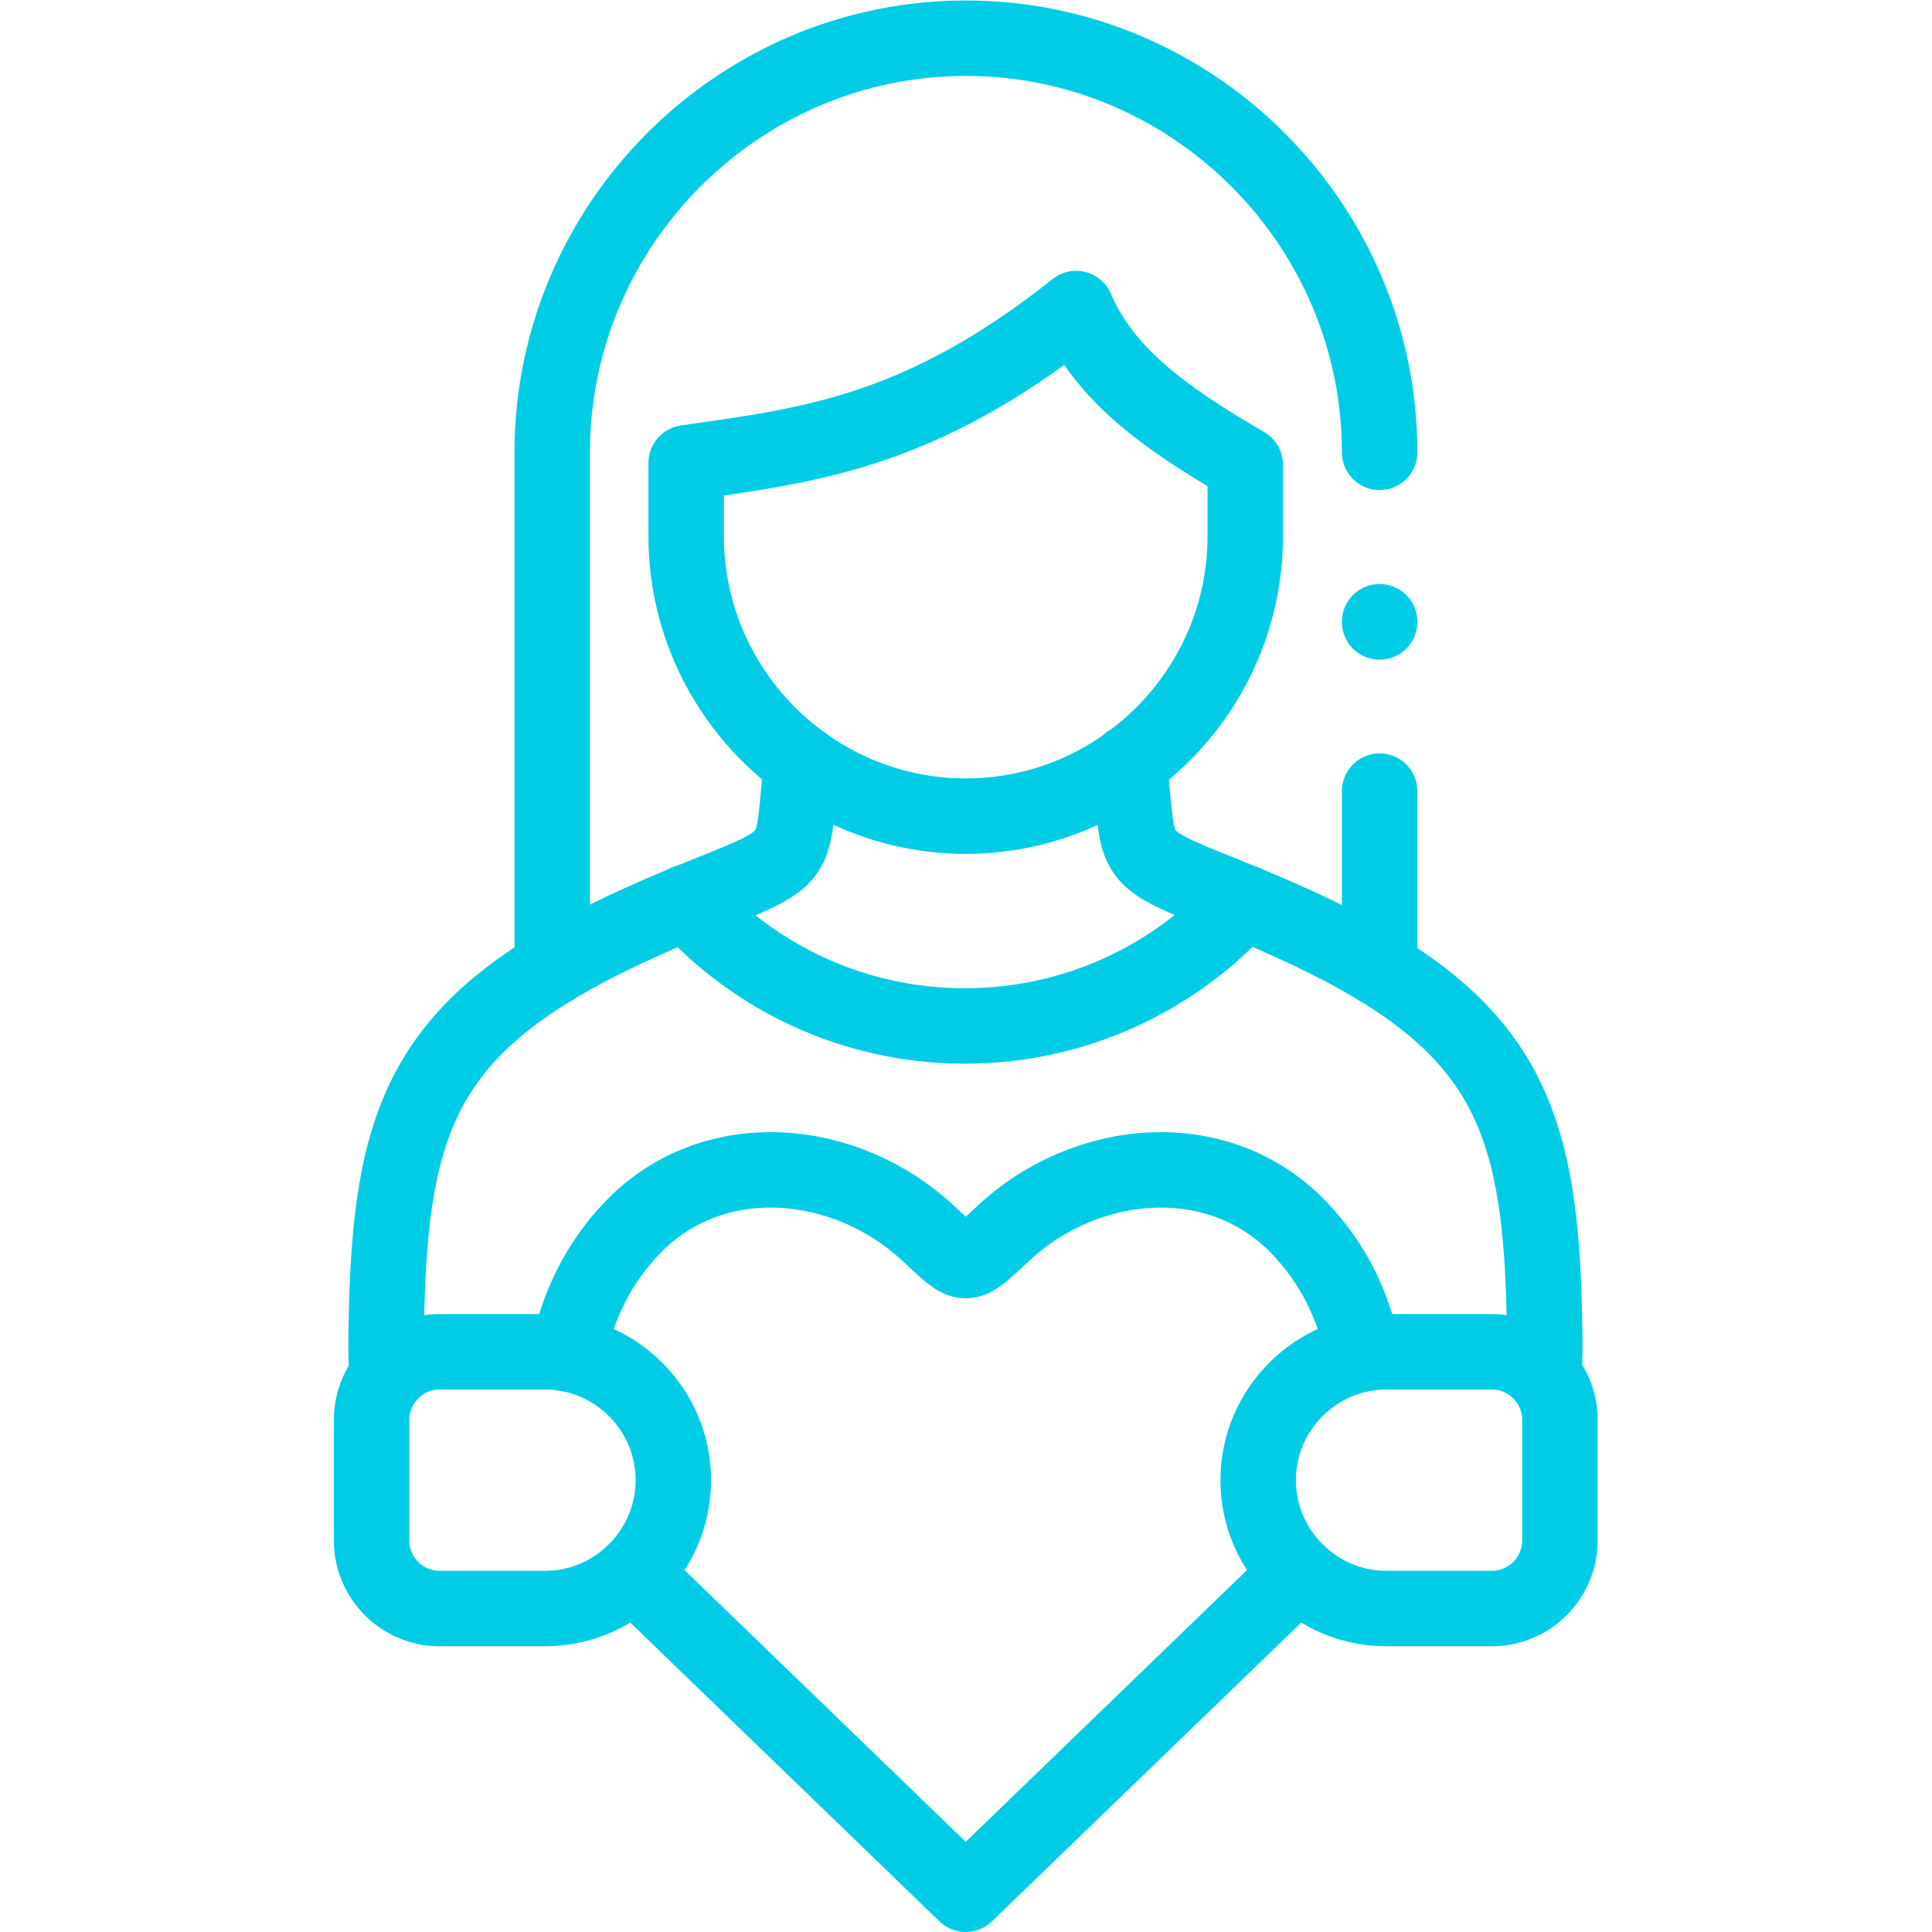
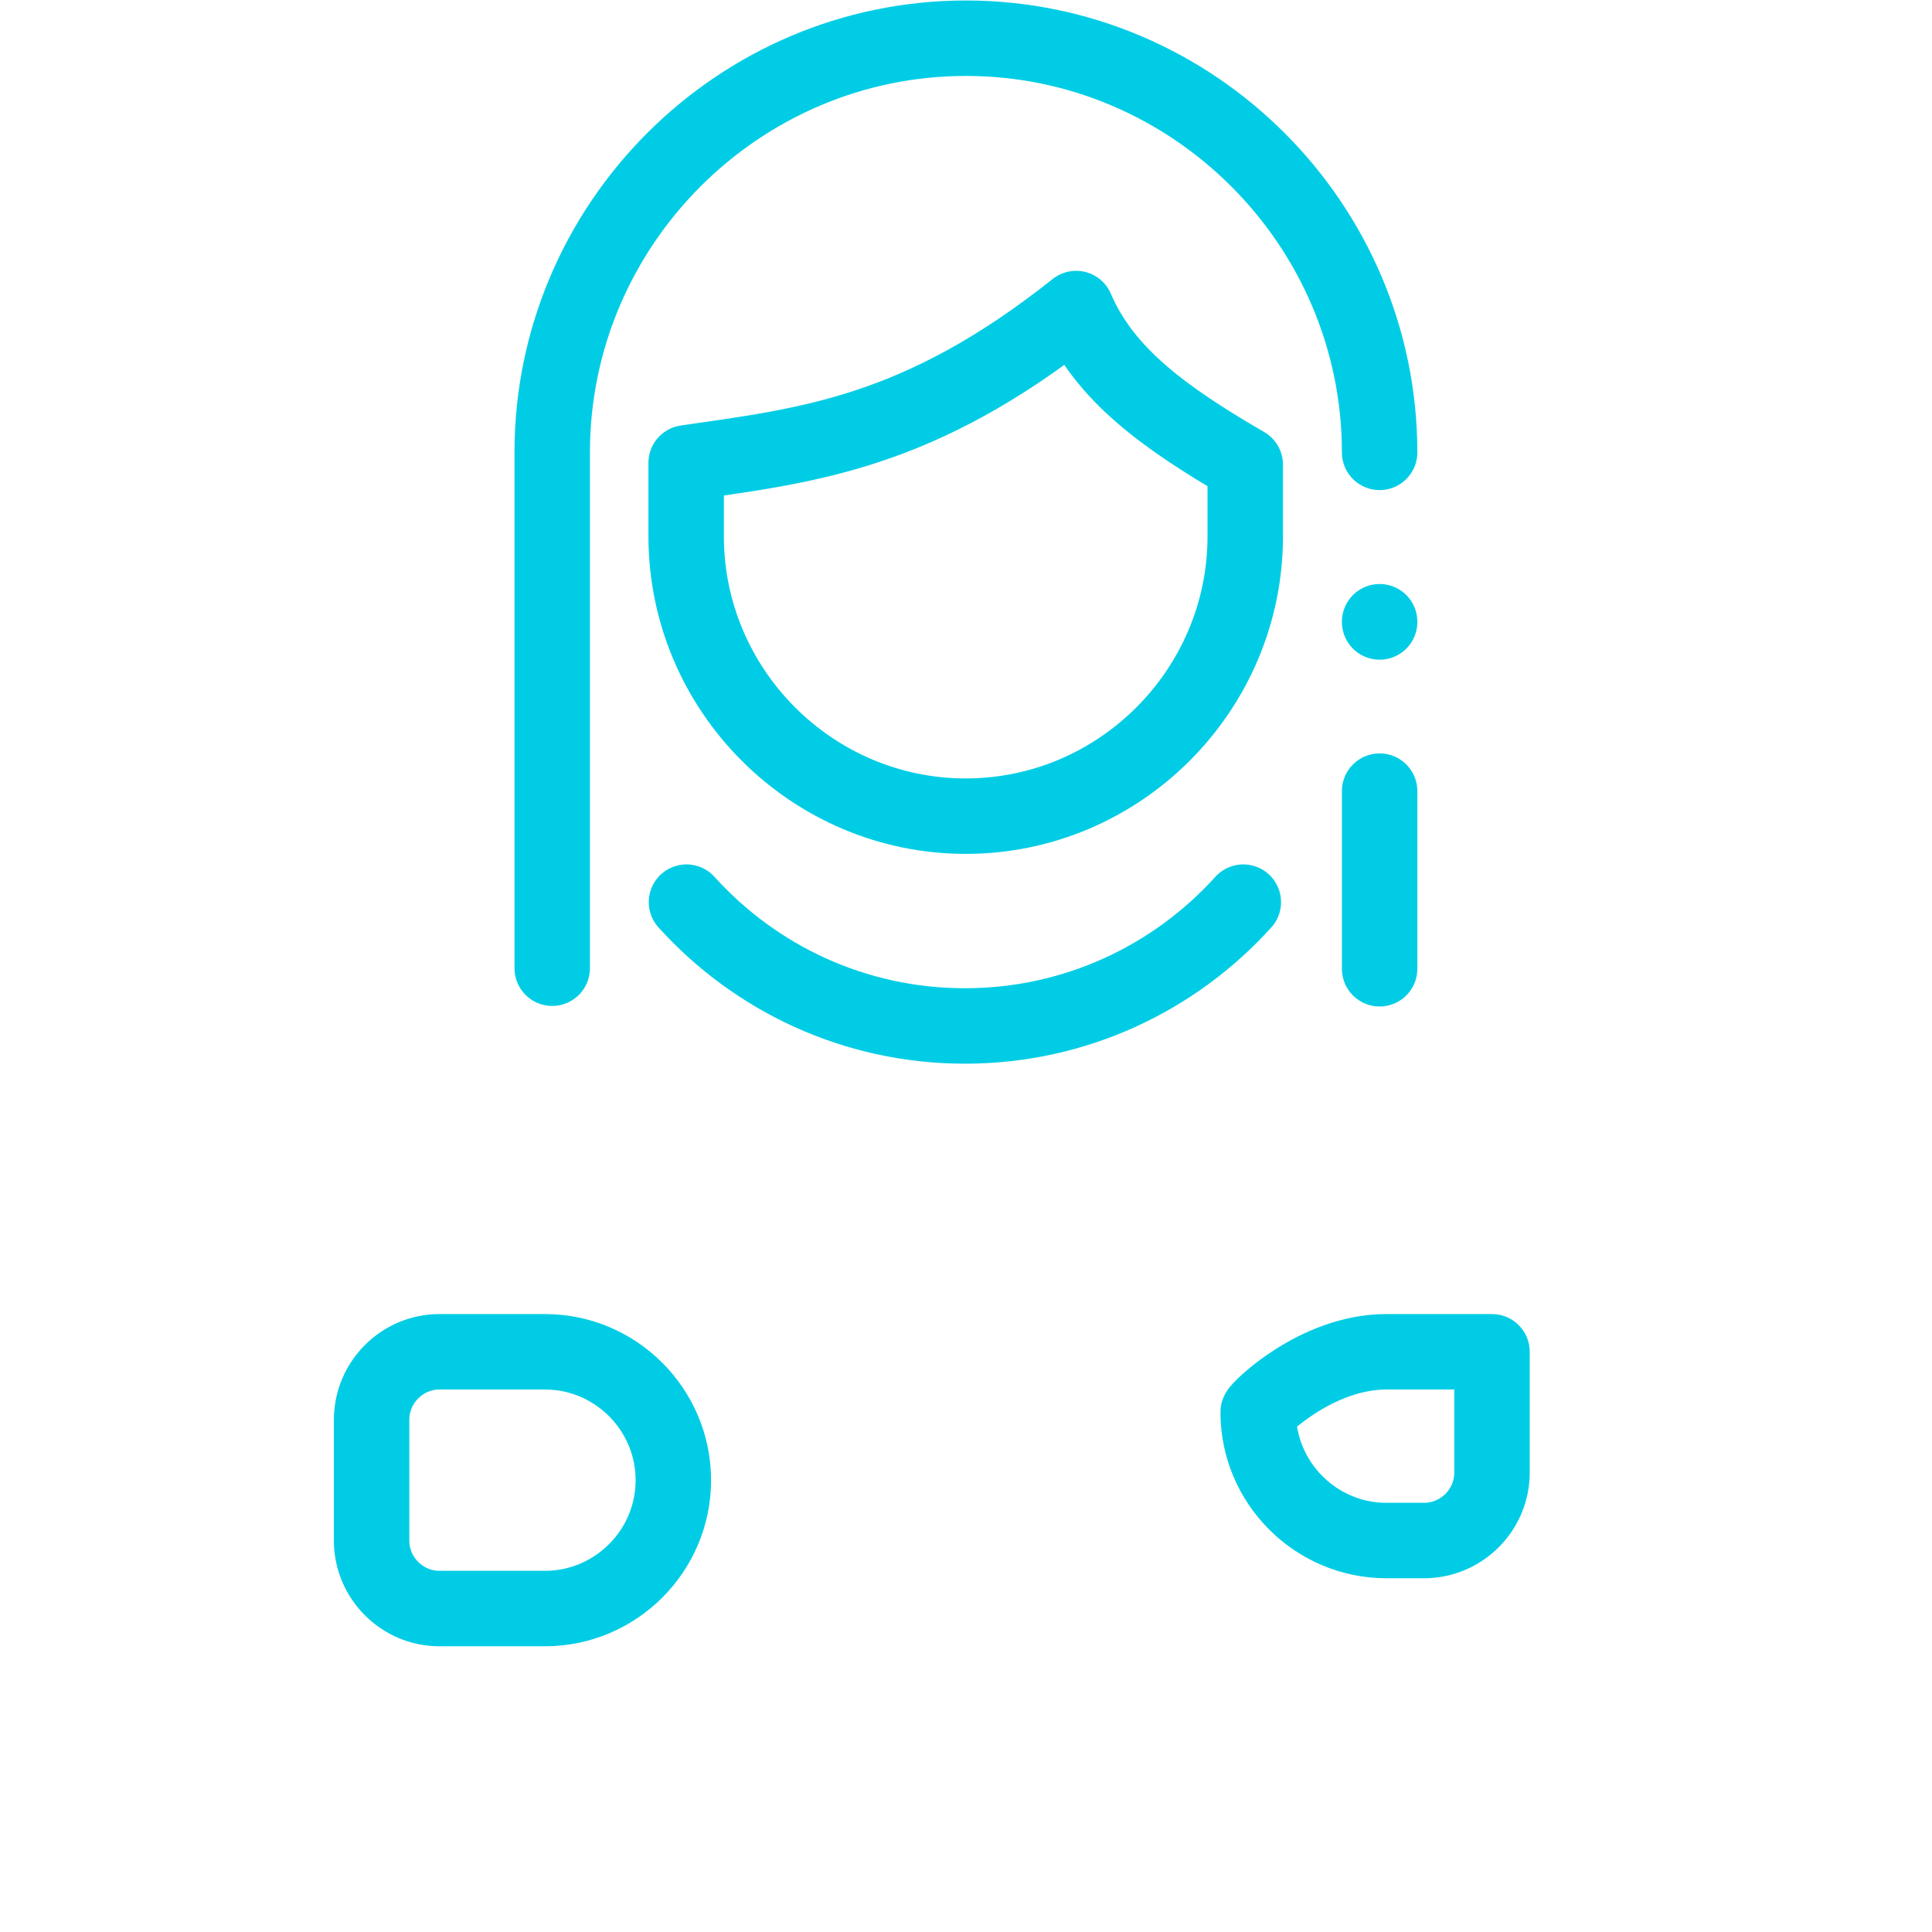
<svg xmlns="http://www.w3.org/2000/svg" version="1.1" width="512" height="512" x="0" y="0" viewBox="0 0 682.667 682.667" style="enable-background:new 0 0 512 512" xml:space="preserve" class="">
  <g>
    <defs id="defs3547">
      <clipPath clipPathUnits="userSpaceOnUse" id="clipPath3557">
        <path d="M 0,512 H 512 V 0 H 0 Z" id="path3555" fill="#00cde5" data-original="#000000" />
      </clipPath>
    </defs>
    <g id="g3549" transform="matrix(1.333,0,0,-1.333,0,682.667)">
      <g id="g3551">
        <g id="g3553" clip-path="url(#clipPath3557)">
          <g id="g3559" transform="translate(181.887,389.438)">
            <path d="m 0,0 c 32.363,4.677 61.726,7.795 103.376,40.903 7.447,-17.461 23.587,-29.054 44.822,-41.385 v -18.992 c 0,-40.79 -33.326,-74.181 -74.098,-74.181 -40.746,0 -74.1,33.391 -74.1,74.181 z" style="stroke-width:20;stroke-linecap:round;stroke-linejoin:round;stroke-miterlimit:10;stroke-dasharray:none;stroke-opacity:1" id="path3561" fill="none" stroke="#00cde5" stroke-width="20" stroke-linecap="round" stroke-linejoin="round" stroke-miterlimit="10" stroke-dasharray="none" stroke-opacity="" data-original="#000000" class="" />
          </g>
          <g id="g3563" transform="translate(365.705,392.216)">
            <path d="M 0,0 C 0,60.377 -49.353,109.784 -109.663,109.784 -169.973,109.784 -219.325,60.377 -219.325,0 V -136.74 M 0,-136.882 V -89.8" style="stroke-width:20;stroke-linecap:round;stroke-linejoin:round;stroke-miterlimit:10;stroke-dasharray:none;stroke-opacity:1" id="path3565" fill="none" stroke="#00cde5" stroke-width="20" stroke-linecap="round" stroke-linejoin="round" stroke-miterlimit="10" stroke-dasharray="none" stroke-opacity="" data-original="#000000" class="" />
          </g>
          <g id="g3567" transform="translate(329.575,272.993)">
            <path d="m 0,0 c -18.206,-20.153 -44.538,-32.824 -73.815,-32.824 -29.278,0 -55.582,12.671 -73.789,32.824" style="stroke-width:20;stroke-linecap:round;stroke-linejoin:round;stroke-miterlimit:10;stroke-dasharray:none;stroke-opacity:1" id="path3569" fill="none" stroke="#00cde5" stroke-width="20" stroke-linecap="round" stroke-linejoin="round" stroke-miterlimit="10" stroke-dasharray="none" stroke-opacity="" data-original="#000000" class="" />
          </g>
          <g id="g3571" transform="translate(367.488,153.799)">
-             <path d="m 0,0 h 28.004 c 9.91,0 18.008,-8.107 18.008,-18.028 v -32.031 c 0,-9.892 -8.098,-18 -18.008,-18 H 0 c -18.687,0 -33.977,15.307 -33.977,34.015 C -33.977,-15.307 -18.687,0 0,0 Z" style="stroke-width:20;stroke-linecap:round;stroke-linejoin:round;stroke-miterlimit:10;stroke-dasharray:none;stroke-opacity:1" id="path3573" fill="none" stroke="#00cde5" stroke-width="20" stroke-linecap="round" stroke-linejoin="round" stroke-miterlimit="10" stroke-dasharray="none" stroke-opacity="" data-original="#000000" class="" />
+             <path d="m 0,0 h 28.004 v -32.031 c 0,-9.892 -8.098,-18 -18.008,-18 H 0 c -18.687,0 -33.977,15.307 -33.977,34.015 C -33.977,-15.307 -18.687,0 0,0 Z" style="stroke-width:20;stroke-linecap:round;stroke-linejoin:round;stroke-miterlimit:10;stroke-dasharray:none;stroke-opacity:1" id="path3573" fill="none" stroke="#00cde5" stroke-width="20" stroke-linecap="round" stroke-linejoin="round" stroke-miterlimit="10" stroke-dasharray="none" stroke-opacity="" data-original="#000000" class="" />
          </g>
          <g id="g3575" transform="translate(144.483,153.799)">
            <path d="m 0,0 h -28.004 c -9.882,0 -17.979,-8.107 -17.979,-18.028 v -32.031 c 0,-9.892 8.097,-18 17.979,-18 H 0 c 18.716,0 34.005,15.307 34.005,34.015 C 34.005,-15.307 18.716,0 0,0 Z" style="stroke-width:20;stroke-linecap:round;stroke-linejoin:round;stroke-miterlimit:10;stroke-dasharray:none;stroke-opacity:1" id="path3577" fill="none" stroke="#00cde5" stroke-width="20" stroke-linecap="round" stroke-linejoin="round" stroke-miterlimit="10" stroke-dasharray="none" stroke-opacity="" data-original="#000000" class="" />
          </g>
          <g id="g3579" transform="translate(167.899,95.123)">
-             <path d="M 0,0 88.087,-85.123 176.201,0 m 17.244,58.108 c -2.237,12.331 -7.957,24.095 -17.102,33.563 -21.179,21.996 -56.233,19.048 -78.404,-1.701 -10.135,-9.496 -9.542,-9.496 -19.677,0 C 56.091,110.719 21.037,113.667 -0.17,91.671 -9.315,82.203 -15.007,70.439 -17.272,58.108" style="stroke-width:20;stroke-linecap:round;stroke-linejoin:round;stroke-miterlimit:10;stroke-dasharray:none;stroke-opacity:1" id="path3581" fill="none" stroke="#00cde5" stroke-width="20" stroke-linecap="round" stroke-linejoin="round" stroke-miterlimit="10" stroke-dasharray="none" stroke-opacity="" data-original="#000000" class="" />
-           </g>
+             </g>
          <g id="g3583" transform="translate(102.775,147.393)">
-             <path d="m 0,0 c -0.595,4.337 -0.481,9.694 -0.312,16.725 1.332,59.724 13.733,82.628 84.916,110.945 26.389,10.488 22.085,9.213 25.171,34.922 m 86.729,0 C 199.59,136.883 195.286,138.158 221.675,127.67 292.83,99.353 305.26,76.449 306.591,16.725 306.761,9.779 306.874,4.479 306.308,0.17" style="stroke-width:20;stroke-linecap:round;stroke-linejoin:round;stroke-miterlimit:10;stroke-dasharray:none;stroke-opacity:1" id="path3585" fill="none" stroke="#00cde5" stroke-width="20" stroke-linecap="round" stroke-linejoin="round" stroke-miterlimit="10" stroke-dasharray="none" stroke-opacity="" data-original="#000000" class="" />
-           </g>
+             </g>
          <g id="g3587" transform="translate(365.705,347.26)">
            <path d="M 0,0 V 0.057" style="stroke-width:20;stroke-linecap:round;stroke-linejoin:round;stroke-miterlimit:10;stroke-dasharray:none;stroke-opacity:1" id="path3589" fill="none" stroke="#00cde5" stroke-width="20" stroke-linecap="round" stroke-linejoin="round" stroke-miterlimit="10" stroke-dasharray="none" stroke-opacity="" data-original="#000000" class="" />
          </g>
        </g>
      </g>
    </g>
  </g>
</svg>